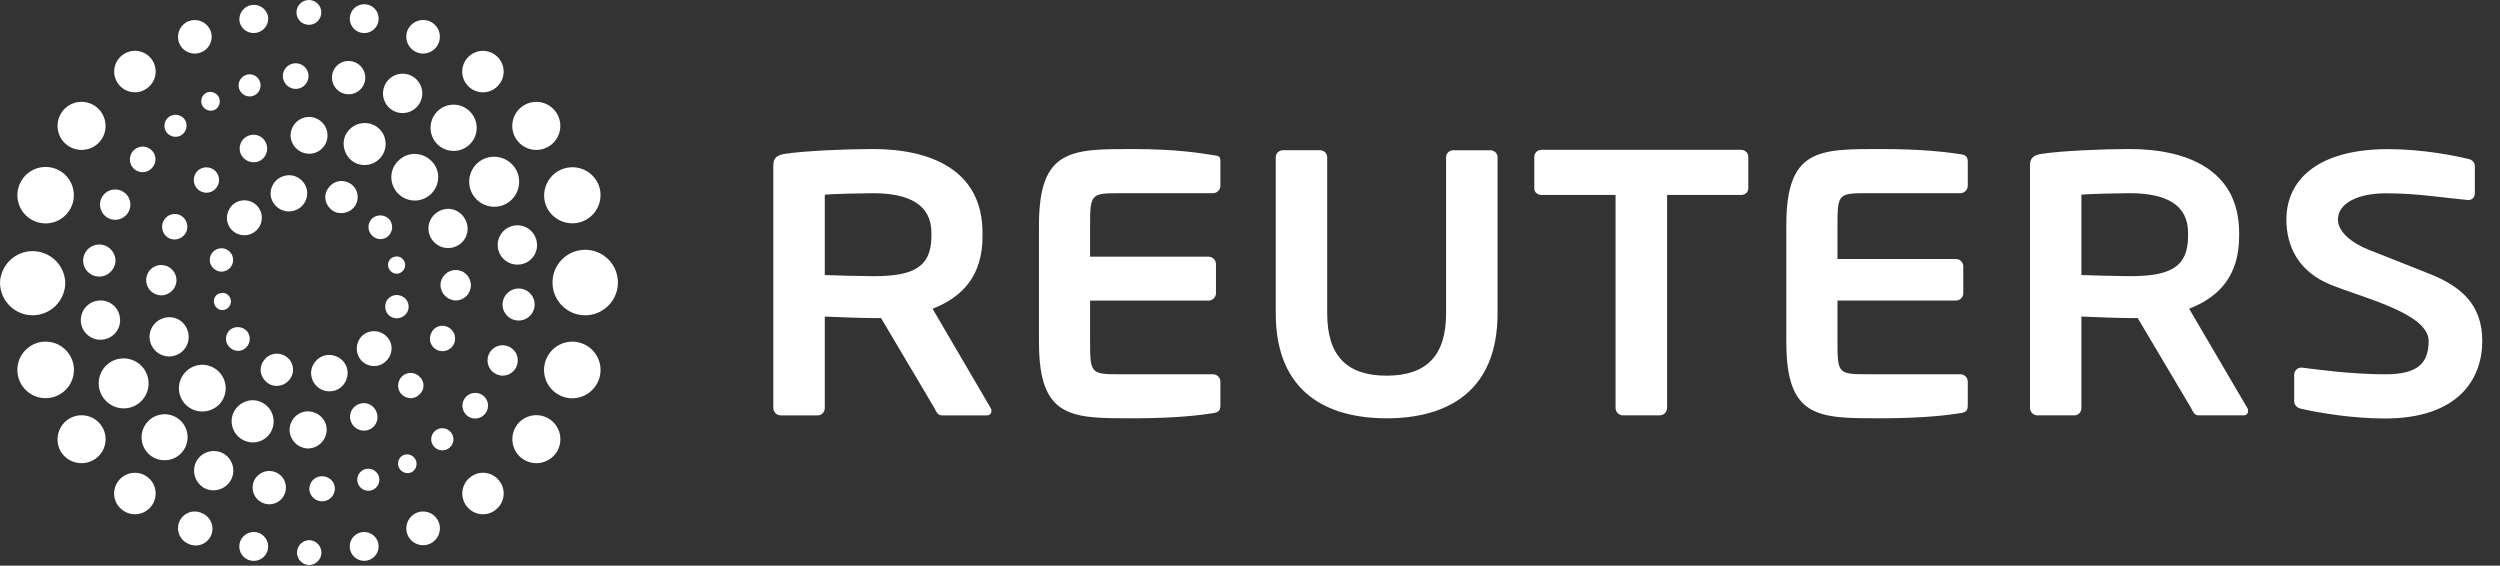
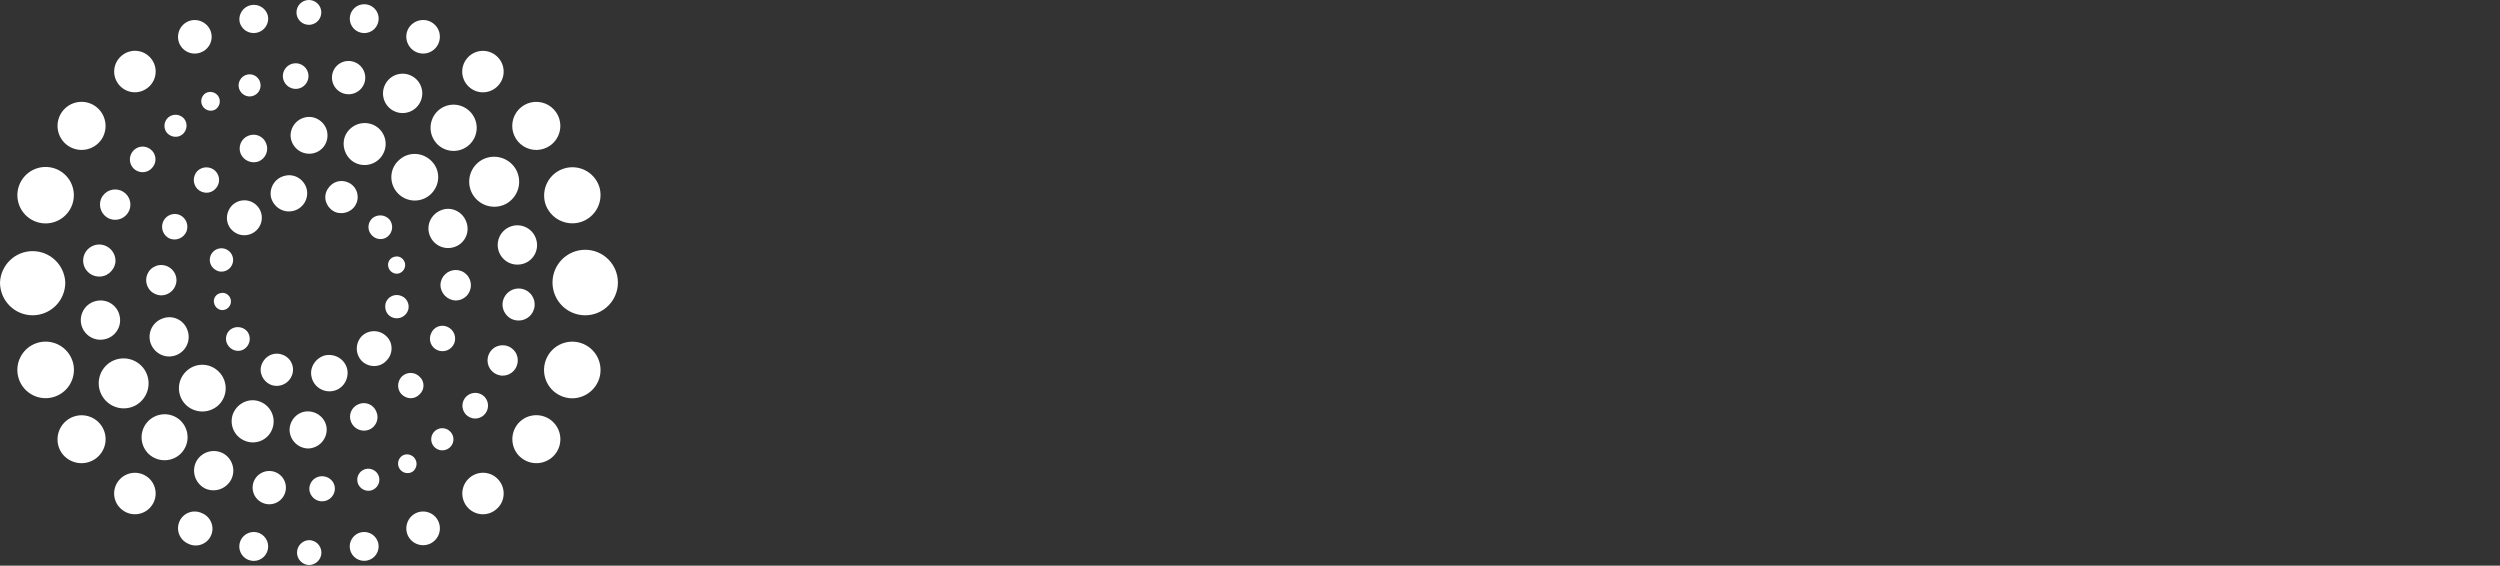
<svg xmlns="http://www.w3.org/2000/svg" width="137" height="31" viewBox="0 0 137 31" fill="none">
  <rect x="0" y="0" width="137" height="31" fill="#333333" stroke="none" />
  <path d="M12.289 16.981C12.408 16.952 12.511 16.879 12.578 16.777C12.645 16.674 12.671 16.55 12.649 16.43C12.595 16.172 12.345 15.997 12.095 16.062C12.035 16.071 11.977 16.093 11.926 16.125C11.875 16.158 11.831 16.2 11.796 16.25C11.762 16.3 11.738 16.357 11.726 16.417C11.715 16.476 11.715 16.538 11.728 16.597C11.78 16.862 12.028 17.042 12.288 16.981H12.289ZM21.836 14.989C21.955 14.96 22.058 14.886 22.125 14.784C22.192 14.681 22.217 14.557 22.196 14.436C22.141 14.176 21.89 14 21.64 14.066C21.58 14.076 21.523 14.098 21.471 14.132C21.42 14.165 21.376 14.207 21.342 14.258C21.308 14.308 21.284 14.365 21.272 14.425C21.261 14.485 21.261 14.546 21.274 14.606C21.324 14.864 21.574 15.043 21.836 14.989ZM13.434 19.093C13.57 18.985 13.659 18.828 13.681 18.655C13.704 18.482 13.658 18.308 13.554 18.168C13.442 18.035 13.284 17.95 13.112 17.93C12.939 17.909 12.766 17.955 12.626 18.058C12.559 18.111 12.504 18.177 12.463 18.251C12.422 18.326 12.396 18.408 12.387 18.492C12.377 18.577 12.385 18.663 12.409 18.744C12.433 18.826 12.473 18.902 12.527 18.968C12.74 19.249 13.154 19.319 13.434 19.093V19.093ZM21.239 12.968C21.375 12.859 21.463 12.701 21.485 12.528C21.506 12.356 21.46 12.181 21.355 12.042C21.243 11.911 21.086 11.827 20.915 11.807C20.744 11.788 20.572 11.834 20.433 11.936C20.367 11.989 20.311 12.055 20.271 12.129C20.23 12.203 20.204 12.285 20.195 12.369C20.185 12.454 20.193 12.539 20.216 12.62C20.24 12.702 20.28 12.778 20.333 12.844C20.547 13.126 20.96 13.195 21.239 12.968V12.968ZM15.998 20.572C16.04 20.465 16.06 20.351 16.058 20.236C16.055 20.121 16.029 20.007 15.982 19.902C15.936 19.797 15.868 19.703 15.784 19.624C15.7 19.545 15.602 19.484 15.494 19.444C15.024 19.261 14.534 19.491 14.341 19.966C14.167 20.413 14.407 20.916 14.867 21.095C15.086 21.172 15.327 21.16 15.538 21.063C15.749 20.965 15.914 20.789 15.997 20.572H15.998ZM19.544 11.106C19.585 10.999 19.604 10.885 19.601 10.77C19.597 10.655 19.571 10.542 19.524 10.438C19.477 10.333 19.409 10.239 19.326 10.161C19.242 10.082 19.143 10.021 19.036 9.981C18.567 9.801 18.079 10.033 17.884 10.503C17.707 10.953 17.951 11.455 18.406 11.633C18.871 11.783 19.369 11.567 19.544 11.106V11.106ZM21.128 16.629C21.05 16.991 21.228 17.329 21.579 17.422C21.745 17.465 21.921 17.441 22.069 17.356C22.218 17.271 22.327 17.131 22.374 16.966C22.395 16.885 22.4 16.8 22.388 16.717C22.376 16.634 22.348 16.554 22.305 16.482C22.262 16.409 22.205 16.346 22.138 16.296C22.07 16.246 21.994 16.21 21.912 16.19C21.832 16.167 21.747 16.16 21.665 16.17C21.581 16.18 21.501 16.206 21.428 16.247C21.355 16.288 21.291 16.343 21.24 16.408C21.188 16.474 21.15 16.549 21.128 16.63V16.629ZM19.824 18.422C19.648 18.606 19.55 18.852 19.552 19.107C19.553 19.361 19.654 19.606 19.832 19.788C20.212 20.153 20.812 20.147 21.156 19.785C21.551 19.415 21.558 18.794 21.182 18.435C21.003 18.254 20.76 18.151 20.506 18.148C20.251 18.146 20.006 18.244 19.824 18.422V18.422ZM17.82 19.472C17.305 19.602 16.946 20.133 17.073 20.654C17.186 21.198 17.733 21.54 18.265 21.422C18.808 21.311 19.136 20.764 19.028 20.231C18.898 19.684 18.369 19.366 17.82 19.472V19.472ZM11.52 14.064C11.423 14.42 11.625 14.759 11.982 14.867C12.104 14.897 12.232 14.89 12.35 14.848C12.468 14.806 12.571 14.73 12.646 14.63C12.721 14.53 12.766 14.41 12.774 14.285C12.781 14.16 12.752 14.036 12.69 13.927C12.627 13.818 12.534 13.73 12.422 13.674C12.311 13.617 12.185 13.595 12.06 13.61C11.936 13.624 11.818 13.675 11.722 13.756C11.627 13.837 11.556 13.944 11.521 14.064H11.52ZM12.713 11.26C12.353 11.641 12.337 12.238 12.708 12.606C12.797 12.696 12.903 12.768 13.02 12.817C13.137 12.866 13.263 12.891 13.389 12.891C13.516 12.891 13.642 12.866 13.759 12.817C13.876 12.768 13.982 12.696 14.071 12.606C14.159 12.517 14.229 12.411 14.277 12.295C14.324 12.179 14.349 12.054 14.348 11.929C14.348 11.803 14.322 11.679 14.274 11.563C14.225 11.447 14.154 11.342 14.065 11.254C13.976 11.166 13.87 11.096 13.754 11.048C13.638 11.001 13.513 10.976 13.388 10.977C13.262 10.978 13.138 11.003 13.022 11.051C12.906 11.1 12.801 11.171 12.713 11.26V11.26ZM15.63 9.628C15.371 9.682 15.143 9.835 14.997 10.056C14.851 10.277 14.797 10.546 14.849 10.806C14.986 11.343 15.509 11.686 16.057 11.56C16.314 11.503 16.537 11.346 16.678 11.124C16.82 10.902 16.867 10.634 16.811 10.377C16.686 9.847 16.151 9.502 15.631 9.628H15.63ZM22.009 21.61C22.296 21.889 22.722 21.898 22.995 21.608C23.062 21.547 23.115 21.474 23.152 21.391C23.189 21.309 23.208 21.22 23.208 21.13C23.209 21.04 23.19 20.951 23.154 20.868C23.119 20.785 23.066 20.711 23 20.65C22.937 20.584 22.862 20.531 22.779 20.494C22.695 20.458 22.606 20.438 22.515 20.437C22.424 20.435 22.333 20.451 22.248 20.485C22.164 20.519 22.087 20.569 22.022 20.633C21.752 20.906 21.749 21.353 22.01 21.61H22.009ZM10.815 10.352C11.093 10.626 11.536 10.639 11.806 10.348C11.934 10.218 12.006 10.042 12.006 9.859C12.006 9.676 11.933 9.501 11.804 9.371C11.672 9.242 11.496 9.17 11.312 9.17C11.128 9.169 10.951 9.241 10.819 9.369C10.692 9.501 10.621 9.677 10.62 9.86C10.619 10.043 10.689 10.219 10.815 10.352ZM23.973 19.19C24.143 19.262 24.336 19.264 24.508 19.195C24.679 19.125 24.817 18.991 24.889 18.82C24.959 18.65 24.959 18.459 24.89 18.289C24.82 18.118 24.686 17.982 24.517 17.91C24.434 17.872 24.344 17.852 24.253 17.851C24.162 17.849 24.072 17.866 23.987 17.901C23.903 17.936 23.827 17.988 23.764 18.053C23.7 18.119 23.651 18.197 23.619 18.282C23.582 18.365 23.562 18.454 23.559 18.545C23.557 18.635 23.573 18.726 23.606 18.81C23.639 18.895 23.688 18.972 23.751 19.037C23.814 19.102 23.89 19.154 23.973 19.19V19.19ZM24.961 16.467C25.07 16.468 25.179 16.448 25.281 16.408C25.383 16.367 25.475 16.307 25.554 16.23C25.632 16.154 25.694 16.062 25.737 15.961C25.78 15.861 25.803 15.752 25.804 15.643C25.807 15.534 25.788 15.425 25.748 15.323C25.708 15.221 25.649 15.128 25.573 15.05C25.497 14.971 25.407 14.908 25.306 14.864C25.206 14.821 25.098 14.798 24.989 14.796C24.768 14.793 24.555 14.876 24.395 15.029C24.235 15.181 24.142 15.39 24.135 15.611C24.139 15.832 24.226 16.043 24.379 16.202C24.532 16.361 24.741 16.456 24.961 16.467V16.467ZM24.949 13.519C25.081 13.469 25.201 13.392 25.303 13.294C25.404 13.197 25.485 13.079 25.541 12.949C25.596 12.819 25.624 12.68 25.624 12.539C25.625 12.398 25.596 12.258 25.541 12.128C25.331 11.588 24.721 11.298 24.179 11.517C23.612 11.739 23.335 12.353 23.552 12.905C23.775 13.466 24.392 13.734 24.949 13.519V13.519ZM9.299 13.074C9.472 13.142 9.664 13.14 9.835 13.069C10.006 12.997 10.143 12.862 10.216 12.692C10.285 12.521 10.284 12.331 10.215 12.16C10.146 11.99 10.013 11.853 9.845 11.778C9.76 11.743 9.669 11.725 9.577 11.725C9.486 11.726 9.395 11.744 9.31 11.779C9.225 11.815 9.148 11.867 9.084 11.932C9.019 11.997 8.968 12.075 8.934 12.16C8.865 12.33 8.864 12.52 8.932 12.691C9 12.861 9.132 12.998 9.299 13.074V13.074ZM8.833 16.187C9.053 16.186 9.264 16.099 9.421 15.944C9.578 15.79 9.668 15.58 9.673 15.36C9.673 15.143 9.588 14.935 9.438 14.779C9.288 14.623 9.083 14.53 8.866 14.522C8.756 14.518 8.647 14.536 8.544 14.575C8.442 14.614 8.348 14.672 8.268 14.748C8.188 14.823 8.124 14.914 8.08 15.014C8.035 15.114 8.011 15.222 8.009 15.332C8.007 15.442 8.027 15.552 8.067 15.655C8.107 15.757 8.167 15.851 8.244 15.93C8.32 16.01 8.412 16.073 8.513 16.117C8.614 16.161 8.723 16.185 8.833 16.187V16.187ZM9.653 19.463C9.786 19.412 9.907 19.335 10.01 19.237C10.113 19.138 10.195 19.02 10.251 18.89C10.308 18.759 10.338 18.619 10.34 18.476C10.341 18.334 10.315 18.193 10.261 18.061C10.211 17.93 10.136 17.809 10.039 17.708C9.942 17.606 9.826 17.525 9.697 17.469C9.568 17.413 9.429 17.384 9.288 17.383C9.148 17.382 9.009 17.41 8.879 17.464C8.748 17.514 8.628 17.59 8.526 17.687C8.425 17.783 8.343 17.899 8.286 18.027C8.23 18.156 8.199 18.294 8.196 18.434C8.192 18.575 8.217 18.714 8.268 18.845C8.488 19.395 9.095 19.678 9.653 19.463V19.463ZM19.646 22.151C19.555 22.188 19.471 22.242 19.401 22.311C19.331 22.38 19.275 22.463 19.238 22.553C19.2 22.645 19.18 22.742 19.181 22.84C19.181 22.939 19.201 23.036 19.24 23.127C19.316 23.312 19.462 23.459 19.645 23.538C19.829 23.617 20.037 23.621 20.223 23.549C20.316 23.512 20.399 23.456 20.47 23.386C20.541 23.316 20.596 23.232 20.634 23.139C20.671 23.047 20.69 22.948 20.688 22.848C20.686 22.748 20.665 22.65 20.624 22.559C20.588 22.467 20.534 22.383 20.465 22.312C20.396 22.241 20.313 22.184 20.222 22.146C20.131 22.108 20.032 22.089 19.933 22.09C19.835 22.091 19.737 22.111 19.646 22.151V22.151ZM16.885 22.543C16.332 22.533 15.879 22.994 15.868 23.551C15.879 24.126 16.332 24.561 16.877 24.577C17.146 24.573 17.403 24.466 17.594 24.277C17.785 24.088 17.896 23.833 17.903 23.564C17.912 23.012 17.455 22.556 16.885 22.543ZM14.278 22.021C13.687 21.771 13.018 22.074 12.772 22.666C12.662 22.95 12.669 23.266 12.791 23.546C12.913 23.825 13.14 24.045 13.423 24.158C13.562 24.215 13.71 24.244 13.86 24.244C14.01 24.244 14.158 24.214 14.296 24.156C14.435 24.098 14.56 24.013 14.665 23.906C14.771 23.799 14.854 23.673 14.91 23.534C15.026 23.25 15.025 22.931 14.906 22.647C14.788 22.363 14.562 22.138 14.278 22.021ZM11.991 20.37C11.874 20.25 11.735 20.155 11.581 20.09C11.427 20.024 11.262 19.99 11.095 19.989C10.928 19.988 10.762 20.02 10.608 20.083C10.453 20.147 10.312 20.24 10.194 20.358C10.073 20.475 9.976 20.615 9.909 20.77C9.842 20.925 9.807 21.092 9.804 21.26C9.802 21.429 9.834 21.596 9.897 21.753C9.96 21.91 10.053 22.052 10.172 22.172C10.413 22.412 10.739 22.547 11.079 22.55C11.419 22.552 11.746 22.421 11.991 22.185C12.111 22.066 12.206 21.925 12.27 21.769C12.335 21.613 12.368 21.446 12.368 21.277C12.368 21.109 12.335 20.942 12.27 20.786C12.206 20.63 12.111 20.489 11.991 20.37V20.37ZM13.603 7.44C13.419 7.515 13.271 7.659 13.193 7.842C13.115 8.025 13.113 8.231 13.186 8.416C13.264 8.602 13.412 8.751 13.598 8.83C13.784 8.91 13.993 8.914 14.182 8.842C14.366 8.763 14.512 8.613 14.587 8.427C14.662 8.241 14.66 8.033 14.582 7.848C14.546 7.756 14.491 7.672 14.422 7.602C14.352 7.531 14.27 7.475 14.178 7.437C14.087 7.399 13.989 7.38 13.89 7.381C13.791 7.381 13.693 7.402 13.602 7.441L13.603 7.44ZM16.946 6.407C16.675 6.407 16.416 6.515 16.224 6.706C16.032 6.898 15.925 7.157 15.924 7.428C15.933 7.956 16.373 8.422 16.942 8.424C17.074 8.425 17.206 8.4 17.328 8.35C17.451 8.3 17.562 8.226 17.655 8.132C17.749 8.038 17.823 7.927 17.873 7.804C17.922 7.682 17.948 7.55 17.946 7.418C17.956 6.881 17.499 6.413 16.946 6.407ZM20.416 6.824C20.133 6.713 19.818 6.716 19.538 6.833C19.257 6.95 19.033 7.172 18.913 7.451C18.679 8.031 18.969 8.729 19.546 8.96C19.687 9.017 19.837 9.045 19.989 9.044C20.141 9.042 20.291 9.011 20.431 8.951C20.571 8.892 20.697 8.805 20.803 8.696C20.909 8.588 20.993 8.459 21.049 8.318C21.106 8.178 21.135 8.029 21.134 7.878C21.133 7.727 21.102 7.578 21.043 7.439C20.984 7.301 20.899 7.175 20.791 7.069C20.683 6.963 20.556 6.88 20.416 6.824V6.824ZM23.636 8.815C23.126 8.312 22.319 8.302 21.817 8.821C21.322 9.298 21.322 10.111 21.817 10.607C21.935 10.727 22.076 10.823 22.231 10.889C22.386 10.954 22.552 10.989 22.721 10.99C22.889 10.991 23.056 10.959 23.212 10.896C23.368 10.832 23.51 10.738 23.63 10.62C24.135 10.11 24.148 9.315 23.635 8.815H23.636ZM23.773 24.464C23.825 24.525 23.888 24.576 23.96 24.612C24.031 24.649 24.109 24.671 24.189 24.678C24.269 24.684 24.349 24.675 24.426 24.65C24.502 24.625 24.573 24.586 24.634 24.534C24.695 24.483 24.746 24.42 24.783 24.349C24.819 24.278 24.841 24.201 24.848 24.121C24.854 24.041 24.844 23.962 24.819 23.886C24.794 23.81 24.754 23.74 24.701 23.68C24.649 23.619 24.587 23.569 24.516 23.532C24.445 23.496 24.367 23.473 24.288 23.467C24.208 23.46 24.128 23.469 24.052 23.493C23.976 23.518 23.906 23.556 23.845 23.608C23.784 23.66 23.734 23.723 23.697 23.793C23.661 23.864 23.638 23.942 23.632 24.021C23.625 24.101 23.634 24.181 23.658 24.257C23.683 24.333 23.721 24.403 23.773 24.464V24.464ZM25.624 22.797C25.698 22.852 25.782 22.892 25.872 22.915C25.962 22.938 26.055 22.942 26.146 22.928C26.238 22.914 26.325 22.882 26.404 22.834C26.483 22.786 26.552 22.723 26.606 22.648C26.717 22.499 26.764 22.313 26.738 22.129C26.712 21.945 26.614 21.78 26.466 21.668C26.392 21.613 26.307 21.573 26.218 21.55C26.128 21.527 26.035 21.522 25.943 21.536C25.852 21.549 25.764 21.58 25.684 21.628C25.605 21.675 25.535 21.738 25.48 21.812C25.425 21.886 25.385 21.971 25.362 22.06C25.339 22.15 25.334 22.243 25.348 22.335C25.361 22.426 25.392 22.514 25.44 22.594C25.487 22.673 25.55 22.743 25.624 22.798V22.797ZM27.234 20.522C27.335 20.564 27.444 20.586 27.553 20.586C27.663 20.585 27.771 20.563 27.872 20.52C27.973 20.476 28.064 20.413 28.14 20.334C28.216 20.255 28.275 20.162 28.314 20.059C28.355 19.958 28.376 19.849 28.375 19.74C28.374 19.631 28.352 19.523 28.309 19.422C28.266 19.322 28.203 19.231 28.125 19.155C28.047 19.079 27.954 19.019 27.852 18.979C27.751 18.938 27.642 18.918 27.533 18.919C27.424 18.92 27.317 18.943 27.216 18.986C27.116 19.029 27.025 19.092 26.949 19.17C26.873 19.249 26.814 19.341 26.774 19.443C26.694 19.647 26.697 19.875 26.783 20.077C26.869 20.279 27.031 20.439 27.234 20.523V20.522ZM28.328 17.559C28.442 17.571 28.558 17.561 28.669 17.529C28.779 17.496 28.882 17.442 28.972 17.37C29.062 17.298 29.136 17.209 29.192 17.108C29.247 17.006 29.282 16.895 29.294 16.781C29.306 16.666 29.296 16.551 29.264 16.44C29.231 16.33 29.177 16.227 29.105 16.137C29.033 16.047 28.944 15.973 28.843 15.917C28.741 15.862 28.631 15.827 28.516 15.815C28.284 15.79 28.052 15.859 27.87 16.005C27.688 16.15 27.571 16.362 27.544 16.594C27.491 17.073 27.844 17.516 28.328 17.559V17.559ZM28.548 14.484C29.131 14.386 29.526 13.819 29.412 13.232C29.374 13.022 29.274 12.828 29.126 12.675C28.978 12.521 28.787 12.415 28.579 12.37C28.37 12.325 28.153 12.343 27.954 12.422C27.756 12.501 27.585 12.636 27.464 12.812C27.343 12.988 27.276 13.195 27.273 13.409C27.27 13.622 27.331 13.831 27.447 14.011C27.563 14.19 27.729 14.33 27.925 14.415C28.122 14.499 28.338 14.523 28.548 14.484V14.484ZM9.15 7.283C9.38 7.536 9.757 7.571 10.008 7.356C10.13 7.251 10.207 7.103 10.221 6.943C10.236 6.782 10.187 6.623 10.085 6.498C9.978 6.377 9.829 6.303 9.669 6.29C9.508 6.278 9.349 6.328 9.225 6.431C9.104 6.535 9.028 6.682 9.014 6.842C9 7.001 9.049 7.159 9.15 7.283V7.283ZM7.398 9.3C7.712 9.53 8.151 9.466 8.38 9.146C8.436 9.073 8.476 8.991 8.499 8.902C8.522 8.814 8.527 8.722 8.514 8.631C8.501 8.541 8.47 8.454 8.423 8.375C8.376 8.297 8.314 8.229 8.24 8.175C8.166 8.119 8.083 8.078 7.993 8.055C7.903 8.031 7.81 8.026 7.719 8.039C7.627 8.053 7.539 8.084 7.46 8.132C7.381 8.179 7.312 8.242 7.257 8.317C7.202 8.391 7.161 8.475 7.139 8.564C7.116 8.653 7.111 8.746 7.124 8.838C7.137 8.929 7.168 9.017 7.215 9.096C7.262 9.175 7.324 9.245 7.398 9.3V9.3ZM6 11.987C6.206 12.069 6.436 12.065 6.64 11.978C6.844 11.89 7.005 11.726 7.088 11.52C7.169 11.316 7.166 11.087 7.079 10.885C6.992 10.683 6.828 10.524 6.624 10.442C6.418 10.36 6.188 10.362 5.984 10.448C5.78 10.535 5.619 10.699 5.535 10.904C5.456 11.11 5.461 11.338 5.548 11.54C5.634 11.742 5.797 11.903 6 11.987V11.987ZM5.346 15.15C5.826 15.21 6.262 14.847 6.326 14.369C6.345 14.136 6.272 13.904 6.123 13.724C5.973 13.543 5.759 13.429 5.526 13.404C5.295 13.381 5.065 13.45 4.884 13.595C4.704 13.741 4.588 13.952 4.563 14.183C4.55 14.298 4.56 14.415 4.593 14.526C4.625 14.637 4.679 14.74 4.752 14.83C4.825 14.92 4.915 14.995 5.017 15.05C5.119 15.105 5.231 15.139 5.346 15.15V15.15ZM5.694 18.6C6.288 18.496 6.674 17.934 6.564 17.352C6.54 17.212 6.489 17.078 6.412 16.958C6.336 16.839 6.237 16.735 6.12 16.654C6.003 16.573 5.872 16.517 5.733 16.488C5.594 16.458 5.45 16.457 5.311 16.484C5.172 16.509 5.039 16.561 4.921 16.638C4.802 16.714 4.699 16.813 4.619 16.929C4.539 17.045 4.482 17.176 4.452 17.314C4.422 17.452 4.419 17.595 4.444 17.733C4.47 17.872 4.522 18.005 4.598 18.124C4.675 18.242 4.774 18.345 4.89 18.425C5.006 18.506 5.137 18.563 5.275 18.593C5.413 18.623 5.555 18.625 5.694 18.6V18.6ZM22.084 24.948C22.024 24.981 21.971 25.025 21.928 25.079C21.885 25.132 21.853 25.194 21.834 25.259C21.815 25.325 21.809 25.394 21.816 25.462C21.824 25.53 21.845 25.596 21.878 25.657C21.91 25.717 21.955 25.77 22.008 25.812C22.062 25.855 22.123 25.887 22.189 25.907C22.255 25.926 22.324 25.932 22.392 25.924C22.46 25.917 22.526 25.896 22.586 25.863C22.698 25.792 22.778 25.68 22.811 25.552C22.844 25.423 22.827 25.287 22.763 25.171C22.699 25.054 22.593 24.967 22.467 24.925C22.341 24.884 22.204 24.892 22.084 24.948V24.948ZM20.008 25.708C19.855 25.755 19.727 25.86 19.651 26C19.575 26.14 19.557 26.305 19.601 26.458C19.701 26.783 20.034 26.962 20.359 26.871C20.513 26.823 20.642 26.715 20.718 26.573C20.793 26.43 20.81 26.264 20.764 26.109C20.715 25.957 20.608 25.831 20.467 25.756C20.326 25.681 20.161 25.665 20.008 25.709V25.708ZM17.606 26.097C17.514 26.102 17.424 26.125 17.341 26.166C17.258 26.206 17.183 26.263 17.122 26.332C17.062 26.401 17.015 26.482 16.986 26.57C16.957 26.657 16.945 26.75 16.952 26.842C16.971 27.023 17.059 27.189 17.198 27.307C17.337 27.424 17.515 27.483 17.697 27.471C17.878 27.459 18.048 27.377 18.17 27.242C18.292 27.108 18.358 26.931 18.352 26.749C18.338 26.363 17.992 26.075 17.606 26.097ZM14.93 25.827C14.694 25.781 14.449 25.83 14.249 25.964C14.049 26.097 13.909 26.304 13.861 26.54C13.814 26.778 13.862 27.024 13.996 27.226C14.131 27.428 14.339 27.568 14.577 27.616C14.695 27.64 14.817 27.64 14.936 27.616C15.054 27.593 15.167 27.546 15.267 27.478C15.367 27.41 15.453 27.323 15.519 27.222C15.585 27.121 15.63 27.008 15.652 26.889C15.697 26.652 15.646 26.407 15.511 26.208C15.375 26.009 15.166 25.872 14.93 25.826V25.827ZM12.194 24.826C11.937 24.701 11.642 24.682 11.371 24.772C11.1 24.863 10.875 25.056 10.745 25.31C10.487 25.84 10.695 26.476 11.218 26.758C11.751 27.02 12.398 26.805 12.674 26.269C12.8 26.014 12.82 25.719 12.73 25.449C12.64 25.179 12.448 24.955 12.194 24.826ZM9.876 23.033C9.631 22.808 9.306 22.689 8.974 22.702C8.641 22.715 8.327 22.858 8.1 23.101C7.872 23.344 7.75 23.667 7.759 23.999C7.768 24.332 7.908 24.648 8.148 24.878C8.658 25.356 9.462 25.332 9.937 24.826C10.051 24.704 10.14 24.561 10.199 24.405C10.257 24.25 10.285 24.083 10.279 23.917C10.273 23.75 10.235 23.586 10.166 23.435C10.096 23.283 9.998 23.146 9.876 23.033V23.033ZM7.976 20.352C7.801 20.034 7.507 19.798 7.159 19.695C6.81 19.593 6.435 19.633 6.116 19.806C5.799 19.981 5.564 20.275 5.463 20.623C5.362 20.971 5.404 21.345 5.578 21.662C5.751 21.98 6.043 22.217 6.39 22.321C6.737 22.425 7.111 22.387 7.43 22.216C7.749 22.04 7.985 21.745 8.087 21.396C8.189 21.047 8.149 20.672 7.975 20.352H7.976ZM11.274 5.102C11.161 5.172 11.079 5.283 11.045 5.412C11.011 5.541 11.028 5.678 11.092 5.795C11.156 5.912 11.262 6 11.388 6.041C11.515 6.082 11.653 6.074 11.773 6.017C11.894 5.949 11.983 5.837 12.023 5.705C12.062 5.572 12.048 5.429 11.983 5.307C11.916 5.186 11.803 5.096 11.67 5.058C11.537 5.019 11.394 5.035 11.273 5.102H11.274ZM13.503 4.1C13.35 4.147 13.222 4.253 13.147 4.394C13.071 4.535 13.054 4.7 13.1 4.853C13.2 5.173 13.534 5.356 13.851 5.26C14.175 5.164 14.351 4.82 14.254 4.503C14.232 4.427 14.195 4.355 14.145 4.294C14.095 4.232 14.033 4.181 13.963 4.143C13.893 4.105 13.816 4.082 13.737 4.075C13.658 4.068 13.578 4.076 13.502 4.1H13.503ZM16.152 3.468C15.968 3.482 15.796 3.567 15.674 3.706C15.552 3.845 15.49 4.026 15.5 4.211C15.528 4.595 15.86 4.894 16.25 4.871C16.343 4.865 16.433 4.84 16.516 4.799C16.599 4.758 16.673 4.7 16.734 4.63C16.794 4.56 16.841 4.479 16.87 4.391C16.9 4.303 16.912 4.21 16.905 4.118C16.891 3.932 16.804 3.759 16.663 3.637C16.522 3.515 16.338 3.455 16.152 3.468V3.468ZM19.28 3.36C19.162 3.336 19.041 3.335 18.923 3.358C18.805 3.381 18.693 3.427 18.593 3.494C18.494 3.561 18.408 3.647 18.342 3.747C18.276 3.848 18.23 3.96 18.208 4.078C18.185 4.196 18.186 4.317 18.21 4.434C18.234 4.552 18.28 4.663 18.348 4.763C18.483 4.964 18.693 5.102 18.93 5.149C19.168 5.195 19.415 5.144 19.615 5.009C19.715 4.942 19.8 4.856 19.866 4.756C19.932 4.656 19.978 4.544 20.001 4.426C20.046 4.189 19.995 3.944 19.86 3.745C19.725 3.545 19.517 3.407 19.28 3.36ZM22.537 4.149C22.41 4.086 22.271 4.049 22.13 4.04C21.988 4.031 21.846 4.051 21.712 4.097C21.578 4.144 21.455 4.217 21.349 4.311C21.244 4.406 21.158 4.521 21.097 4.649C20.972 4.905 20.954 5.201 21.047 5.471C21.14 5.74 21.336 5.962 21.592 6.087C21.848 6.212 22.144 6.23 22.413 6.137C22.683 6.044 22.905 5.848 23.03 5.592C23.093 5.465 23.129 5.327 23.139 5.185C23.148 5.044 23.129 4.902 23.083 4.768C23.037 4.634 22.965 4.511 22.872 4.404C22.778 4.298 22.664 4.211 22.537 4.149V4.149ZM25.721 6.081C25.6 5.967 25.458 5.877 25.303 5.818C25.147 5.759 24.982 5.731 24.816 5.736C24.649 5.741 24.486 5.779 24.334 5.848C24.183 5.916 24.046 6.014 23.933 6.136C23.705 6.383 23.583 6.71 23.595 7.046C23.606 7.381 23.75 7.699 23.994 7.93C24.239 8.159 24.566 8.281 24.901 8.27C25.236 8.258 25.553 8.114 25.782 7.869C26.012 7.623 26.134 7.297 26.122 6.962C26.111 6.626 25.966 6.309 25.721 6.08V6.081ZM28.284 9.303C28.109 8.985 27.815 8.749 27.467 8.646C27.119 8.543 26.744 8.582 26.424 8.753C26.106 8.927 25.87 9.22 25.767 9.568C25.665 9.915 25.704 10.289 25.876 10.608C26.05 10.928 26.343 11.166 26.691 11.271C27.039 11.376 27.415 11.339 27.736 11.168C28.055 10.992 28.291 10.698 28.394 10.348C28.497 9.999 28.457 9.623 28.284 9.303V9.303ZM19.18 30.103C19.223 30.309 19.346 30.489 19.521 30.605C19.697 30.72 19.912 30.761 20.117 30.718C20.323 30.676 20.504 30.553 20.619 30.377C20.735 30.201 20.776 29.987 20.733 29.781C20.689 29.576 20.566 29.397 20.39 29.282C20.214 29.167 20.001 29.126 19.795 29.168C19.59 29.212 19.41 29.334 19.295 29.51C19.18 29.685 19.139 29.898 19.18 30.104V30.103ZM22.348 29.339C22.45 29.561 22.636 29.734 22.866 29.819C23.095 29.904 23.349 29.895 23.571 29.793C23.793 29.689 23.966 29.501 24.05 29.271C24.134 29.04 24.123 28.785 24.019 28.563C23.968 28.453 23.896 28.354 23.807 28.272C23.718 28.19 23.613 28.127 23.5 28.085C23.386 28.044 23.265 28.026 23.144 28.031C23.023 28.037 22.904 28.066 22.795 28.118C22.576 28.223 22.407 28.409 22.323 28.637C22.24 28.865 22.248 29.116 22.348 29.338V29.339ZM25.591 27.765C25.991 28.254 26.708 28.325 27.189 27.915C27.304 27.82 27.4 27.704 27.47 27.572C27.54 27.44 27.583 27.296 27.596 27.147C27.61 26.998 27.594 26.848 27.55 26.706C27.505 26.564 27.433 26.431 27.337 26.317C27.243 26.202 27.126 26.107 26.995 26.037C26.864 25.968 26.72 25.925 26.572 25.911C26.423 25.898 26.274 25.914 26.132 25.958C25.99 26.003 25.859 26.075 25.745 26.171C25.514 26.363 25.368 26.638 25.339 26.936C25.311 27.235 25.401 27.533 25.591 27.765ZM28.645 25.149C28.932 25.347 29.285 25.423 29.628 25.361C29.971 25.299 30.275 25.104 30.475 24.819C30.674 24.531 30.75 24.177 30.687 23.833C30.624 23.489 30.427 23.184 30.14 22.985C29.852 22.787 29.497 22.711 29.153 22.773C28.809 22.836 28.505 23.033 28.306 23.321C27.902 23.914 28.044 24.744 28.646 25.149H28.645ZM30.876 21.747C31.681 22.02 32.561 21.572 32.833 20.758C32.961 20.367 32.928 19.942 32.743 19.575C32.558 19.209 32.235 18.93 31.845 18.801C31.652 18.737 31.448 18.712 31.246 18.727C31.043 18.742 30.846 18.797 30.664 18.889C30.483 18.98 30.321 19.107 30.189 19.261C30.056 19.415 29.956 19.593 29.892 19.786C29.828 19.979 29.802 20.183 29.817 20.387C29.831 20.59 29.886 20.788 29.977 20.971C30.069 21.153 30.195 21.315 30.349 21.448C30.504 21.581 30.683 21.683 30.876 21.747V21.747ZM13.125 1.177C13.146 1.28 13.186 1.377 13.245 1.464C13.304 1.551 13.379 1.625 13.466 1.683C13.554 1.74 13.652 1.78 13.755 1.799C13.858 1.818 13.964 1.817 14.066 1.795C14.168 1.774 14.265 1.733 14.351 1.675C14.437 1.616 14.511 1.541 14.568 1.454C14.625 1.367 14.665 1.269 14.684 1.167C14.703 1.064 14.702 0.959 14.68 0.857C14.628 0.66 14.503 0.491 14.33 0.384C14.157 0.277 13.95 0.24 13.751 0.281C13.552 0.322 13.376 0.438 13.26 0.604C13.143 0.771 13.095 0.976 13.125 1.177V1.177ZM9.839 2.405C9.89 2.515 9.962 2.613 10.052 2.695C10.141 2.777 10.246 2.84 10.36 2.881C10.474 2.922 10.595 2.941 10.716 2.935C10.837 2.929 10.956 2.899 11.065 2.847C11.175 2.797 11.273 2.726 11.355 2.637C11.437 2.549 11.501 2.445 11.542 2.332C11.584 2.219 11.603 2.099 11.598 1.979C11.593 1.858 11.564 1.74 11.513 1.631C11.408 1.411 11.222 1.241 10.993 1.157C10.765 1.072 10.512 1.081 10.29 1.18C10.069 1.284 9.898 1.471 9.813 1.7C9.729 1.929 9.738 2.183 9.839 2.405V2.405ZM6.517 4.643C6.917 5.128 7.63 5.2 8.118 4.791C8.233 4.697 8.328 4.581 8.398 4.45C8.468 4.319 8.511 4.175 8.525 4.027C8.54 3.88 8.525 3.73 8.481 3.588C8.438 3.446 8.367 3.314 8.272 3.2C8.178 3.084 8.061 2.988 7.929 2.917C7.798 2.847 7.653 2.803 7.504 2.789C7.355 2.774 7.205 2.79 7.062 2.834C6.919 2.879 6.787 2.951 6.672 3.047C6.556 3.141 6.461 3.257 6.39 3.389C6.32 3.52 6.276 3.664 6.262 3.813C6.247 3.961 6.262 4.111 6.306 4.253C6.35 4.396 6.422 4.528 6.517 4.643ZM3.72 7.982C4.008 8.181 4.364 8.257 4.708 8.194C5.053 8.131 5.359 7.934 5.558 7.646C5.962 7.046 5.814 6.231 5.215 5.813C4.928 5.615 4.575 5.539 4.232 5.602C3.889 5.664 3.585 5.861 3.387 6.147C3.188 6.435 3.112 6.789 3.174 7.133C3.236 7.477 3.433 7.783 3.72 7.982V7.982ZM2.016 12.166C2.406 12.294 2.831 12.262 3.197 12.077C3.563 11.892 3.841 11.569 3.97 11.18C4.098 10.79 4.066 10.365 3.881 9.998C3.696 9.632 3.373 9.354 2.983 9.226C2.79 9.163 2.586 9.138 2.384 9.153C2.181 9.168 1.983 9.223 1.802 9.315C1.436 9.5 1.158 9.823 1.03 10.213C0.966 10.405 0.941 10.609 0.956 10.812C0.972 11.014 1.027 11.212 1.118 11.394C1.303 11.76 1.626 12.038 2.016 12.166V12.166ZM16.933 29.599C16.756 29.606 16.59 29.681 16.467 29.808C16.345 29.935 16.276 30.105 16.276 30.282C16.276 30.458 16.345 30.628 16.467 30.755C16.59 30.882 16.756 30.957 16.933 30.964C17.113 30.962 17.286 30.89 17.413 30.762C17.541 30.634 17.613 30.462 17.614 30.281C17.613 30.101 17.541 29.928 17.414 29.8C17.287 29.673 17.114 29.6 16.934 29.599H16.933ZM14.069 29.168C13.863 29.126 13.648 29.167 13.472 29.282C13.296 29.398 13.172 29.579 13.129 29.785C13.108 29.887 13.107 29.992 13.126 30.094C13.146 30.196 13.185 30.294 13.242 30.381C13.299 30.468 13.373 30.542 13.459 30.601C13.545 30.659 13.642 30.7 13.743 30.721C13.845 30.743 13.95 30.744 14.053 30.724C14.155 30.705 14.252 30.665 14.339 30.608C14.426 30.551 14.501 30.477 14.559 30.392C14.618 30.305 14.659 30.209 14.68 30.107C14.722 29.902 14.682 29.688 14.567 29.512C14.453 29.336 14.274 29.213 14.069 29.168V29.168ZM11.059 28.118C10.95 28.066 10.832 28.037 10.712 28.031C10.591 28.025 10.471 28.043 10.358 28.084C10.245 28.125 10.14 28.188 10.052 28.27C9.963 28.351 9.891 28.45 9.841 28.559C9.738 28.781 9.728 29.035 9.812 29.265C9.897 29.494 10.069 29.681 10.291 29.784C10.401 29.843 10.523 29.879 10.647 29.889C10.772 29.899 10.898 29.884 11.016 29.845C11.135 29.805 11.244 29.741 11.338 29.657C11.431 29.574 11.506 29.472 11.558 29.358C11.611 29.245 11.639 29.122 11.643 28.997C11.646 28.871 11.623 28.747 11.577 28.631C11.53 28.515 11.46 28.409 11.371 28.321C11.282 28.233 11.177 28.164 11.06 28.118H11.059ZM8.118 26.17C7.886 25.978 7.587 25.886 7.286 25.914C6.986 25.942 6.71 26.088 6.517 26.32C6.421 26.434 6.349 26.566 6.305 26.709C6.261 26.851 6.245 27 6.259 27.149C6.273 27.297 6.316 27.441 6.386 27.573C6.456 27.704 6.552 27.821 6.667 27.915C6.782 28.012 6.914 28.085 7.057 28.13C7.2 28.174 7.351 28.19 7.5 28.176C7.649 28.162 7.794 28.119 7.926 28.048C8.059 27.978 8.175 27.881 8.27 27.765C8.67 27.283 8.598 26.561 8.118 26.17V26.17ZM5.553 23.32C5.354 23.034 5.049 22.839 4.706 22.777C4.363 22.715 4.01 22.792 3.723 22.99C3.436 23.188 3.239 23.492 3.175 23.835C3.11 24.178 3.184 24.532 3.38 24.821C3.582 25.106 3.888 25.3 4.232 25.362C4.576 25.423 4.93 25.347 5.218 25.149C5.36 25.051 5.482 24.926 5.576 24.781C5.67 24.636 5.735 24.474 5.766 24.304C5.797 24.134 5.794 23.96 5.758 23.791C5.721 23.622 5.652 23.462 5.553 23.32V23.32ZM3.973 19.783C3.843 19.394 3.565 19.072 3.199 18.887C2.832 18.703 2.408 18.67 2.018 18.797C1.627 18.926 1.304 19.204 1.118 19.571C0.932 19.938 0.9 20.364 1.028 20.755C1.091 20.948 1.192 21.128 1.325 21.282C1.458 21.436 1.62 21.563 1.802 21.655C1.983 21.747 2.182 21.802 2.385 21.816C2.588 21.831 2.792 21.806 2.985 21.742C3.376 21.613 3.7 21.334 3.885 20.967C4.071 20.599 4.103 20.173 3.974 19.782L3.973 19.783ZM3.577 15.479C3.558 15.017 3.361 14.581 3.028 14.261C2.695 13.941 2.251 13.762 1.788 13.762C1.326 13.762 0.882 13.941 0.549 14.261C0.216 14.581 0.019 15.017 0 15.479C0 16.473 0.801 17.277 1.787 17.277C2.023 17.277 2.256 17.23 2.474 17.14C2.692 17.049 2.889 16.917 3.056 16.75C3.222 16.583 3.354 16.385 3.443 16.166C3.533 15.948 3.578 15.715 3.577 15.479V15.479ZM16.925 2.94251e-06C16.836 -0 16.747 0.017 16.665 0.052C16.582 0.086 16.508 0.136 16.445 0.199C16.382 0.262 16.332 0.337 16.298 0.42C16.264 0.502 16.247 0.591 16.247 0.68C16.247 0.815 16.287 0.946 16.362 1.058C16.436 1.17 16.543 1.257 16.667 1.308C16.792 1.36 16.928 1.373 17.06 1.347C17.192 1.32 17.314 1.255 17.409 1.16C17.504 1.065 17.568 0.943 17.594 0.811C17.62 0.679 17.606 0.543 17.555 0.418C17.503 0.294 17.415 0.188 17.303 0.114C17.191 0.039 17.06 -0 16.925 2.94251e-06V2.94251e-06ZM20.121 0.248C20.019 0.227 19.915 0.225 19.813 0.245C19.71 0.264 19.613 0.303 19.526 0.359C19.439 0.416 19.364 0.489 19.306 0.575C19.247 0.661 19.206 0.757 19.184 0.859C19.163 0.96 19.162 1.065 19.181 1.167C19.2 1.269 19.239 1.366 19.296 1.453C19.352 1.54 19.426 1.615 19.511 1.674C19.597 1.732 19.693 1.774 19.795 1.795C19.897 1.817 20.003 1.819 20.106 1.8C20.209 1.781 20.306 1.742 20.394 1.685C20.482 1.627 20.557 1.553 20.615 1.467C20.674 1.38 20.715 1.283 20.735 1.18C20.756 1.078 20.757 0.974 20.738 0.872C20.719 0.77 20.679 0.673 20.622 0.586C20.565 0.499 20.491 0.425 20.405 0.367C20.319 0.309 20.223 0.268 20.121 0.248V0.248ZM23.57 1.178C23.348 1.079 23.096 1.07 22.868 1.153C22.64 1.237 22.453 1.407 22.348 1.626C22.248 1.847 22.238 2.099 22.322 2.327C22.406 2.556 22.576 2.742 22.795 2.846C22.904 2.898 23.023 2.928 23.144 2.934C23.265 2.939 23.386 2.921 23.5 2.88C23.614 2.838 23.719 2.775 23.808 2.692C23.897 2.61 23.969 2.511 24.019 2.401C24.07 2.291 24.099 2.173 24.104 2.052C24.109 1.931 24.09 1.81 24.049 1.696C24.007 1.583 23.943 1.478 23.86 1.39C23.778 1.301 23.679 1.229 23.569 1.179L23.57 1.178ZM27.187 3.049C27.073 2.953 26.94 2.881 26.797 2.837C26.655 2.793 26.505 2.778 26.357 2.792C26.208 2.806 26.064 2.85 25.932 2.92C25.801 2.991 25.684 3.086 25.59 3.202C25.495 3.317 25.423 3.449 25.38 3.591C25.336 3.733 25.32 3.883 25.334 4.031C25.349 4.179 25.392 4.323 25.462 4.455C25.532 4.586 25.627 4.702 25.742 4.797C25.856 4.892 25.988 4.964 26.131 5.009C26.273 5.053 26.422 5.068 26.571 5.054C26.719 5.04 26.863 4.997 26.995 4.927C27.126 4.857 27.242 4.762 27.337 4.647C27.744 4.159 27.669 3.447 27.187 3.049ZM30.471 6.147C30.322 5.933 30.113 5.768 29.871 5.672C29.628 5.577 29.363 5.556 29.108 5.611C28.854 5.667 28.621 5.796 28.44 5.984C28.259 6.172 28.138 6.409 28.092 6.665C28.045 6.922 28.076 7.186 28.18 7.425C28.284 7.664 28.457 7.867 28.676 8.008C28.895 8.149 29.151 8.222 29.412 8.217C29.672 8.212 29.926 8.131 30.14 7.982C30.427 7.782 30.623 7.477 30.685 7.133C30.747 6.789 30.67 6.434 30.471 6.147ZM32.833 10.209C32.7 9.824 32.421 9.507 32.056 9.326C31.691 9.145 31.27 9.115 30.883 9.243C30.496 9.37 30.175 9.645 29.989 10.007C29.803 10.37 29.767 10.79 29.889 11.179C30.02 11.567 30.299 11.888 30.665 12.072C31.03 12.256 31.454 12.289 31.844 12.163C32.234 12.034 32.557 11.756 32.742 11.39C32.927 11.024 32.96 10.599 32.833 10.209V10.209ZM33.861 15.48C33.861 15.005 33.672 14.549 33.336 14.213C33 13.877 32.544 13.688 32.069 13.688C31.594 13.688 31.138 13.877 30.802 14.213C30.466 14.549 30.277 15.005 30.277 15.48C30.277 16.474 31.079 17.278 32.067 17.278C33.057 17.278 33.861 16.474 33.861 15.48" fill="white" />
-   <path d="M100.693 18.759C100.693 20.463 100.756 20.509 102.293 20.509H107.432C107.65 20.509 107.834 20.692 107.834 20.914V22.212C107.834 22.499 107.732 22.601 107.432 22.64C106.779 22.742 105.459 22.922 103.047 22.922C99.674 22.922 97.891 22.947 97.891 18.759V12.329C97.891 8.144 99.674 8.167 103.047 8.167C105.459 8.167 106.779 8.35 107.432 8.451C107.732 8.49 107.834 8.593 107.834 8.879V10.177C107.834 10.284 107.791 10.387 107.716 10.463C107.641 10.54 107.539 10.584 107.432 10.586H102.293C100.756 10.586 100.693 10.631 100.693 12.33V14.194H107.185C107.411 14.194 107.588 14.379 107.588 14.598V16.065C107.588 16.172 107.546 16.275 107.47 16.351C107.395 16.427 107.292 16.471 107.185 16.471H100.693V18.759V18.759ZM130.692 22.933C128.898 22.933 127.082 22.624 126.107 22.4C125.906 22.359 125.722 22.218 125.722 21.995V20.532C125.722 20.309 125.906 20.145 126.107 20.145H126.147C126.96 20.247 128.858 20.512 130.734 20.512C132.537 20.512 133.089 19.864 133.089 18.687C133.089 17.163 129.458 16.319 127.685 15.588C125.92 14.857 125.295 13.456 125.295 12.036C125.295 9.799 127.091 8.173 130.863 8.173C132.798 8.173 134.568 8.542 135.257 8.707C135.461 8.749 135.621 8.891 135.621 9.093V10.596C135.621 10.797 135.483 10.961 135.276 10.961H135.238C133.898 10.841 132.508 10.593 130.745 10.593C129.242 10.593 128.118 11.121 128.118 12.036C128.118 12.704 128.88 13.319 129.78 13.678C130.68 14.033 131.862 14.493 133.211 15.036C134.919 15.729 136.028 16.736 136.028 18.686C136.028 20.736 134.751 22.933 130.692 22.933V22.933ZM119.907 12.76C119.907 11.235 118.727 10.586 116.694 10.586C116.271 10.586 114.425 10.626 114.06 10.666V15.072C114.388 15.092 116.355 15.134 116.694 15.134C118.788 15.134 119.907 14.729 119.907 12.943V12.76V12.76ZM122.95 22.762H120.473C120.251 22.762 120.17 22.557 120.07 22.356L117.147 17.43H116.694C116.17 17.43 114.528 17.372 114.06 17.346V22.356C114.06 22.578 113.899 22.762 113.677 22.762H111.651C111.543 22.762 111.44 22.718 111.364 22.642C111.288 22.567 111.245 22.463 111.245 22.356V9.04C111.245 8.633 111.484 8.49 111.891 8.43C112.945 8.267 115.217 8.167 116.694 8.167C119.821 8.167 122.704 9.285 122.704 12.76V12.943C122.704 15.094 121.628 16.272 119.964 16.918L123.152 22.356C123.194 22.418 123.194 22.476 123.194 22.521C123.194 22.659 123.111 22.762 122.95 22.762V22.762ZM95.404 10.684H91.357V22.356C91.355 22.464 91.311 22.567 91.235 22.643C91.158 22.719 91.055 22.762 90.947 22.762H88.939C88.832 22.761 88.729 22.718 88.653 22.642C88.577 22.566 88.534 22.463 88.533 22.356V10.684H84.483C84.263 10.684 84.08 10.544 84.08 10.32V8.597C84.08 8.37 84.263 8.21 84.484 8.21H95.404C95.624 8.21 95.806 8.37 95.806 8.597V10.32C95.806 10.544 95.624 10.684 95.404 10.684V10.684ZM75.985 22.922C72.722 22.922 69.911 21.502 69.911 17.172V8.618C69.911 8.392 70.096 8.231 70.318 8.231H72.323C72.548 8.231 72.73 8.391 72.73 8.618V17.17C72.73 19.488 73.799 20.587 75.985 20.587C78.177 20.587 79.246 19.487 79.246 17.17V8.62C79.246 8.394 79.427 8.233 79.65 8.233H81.658C81.883 8.233 82.066 8.393 82.066 8.62V17.172C82.066 21.502 79.254 22.923 75.986 22.923L75.985 22.922ZM59.736 18.76C59.736 20.464 59.802 20.51 61.336 20.51H66.47C66.694 20.51 66.878 20.693 66.878 20.915V22.213C66.878 22.5 66.775 22.602 66.47 22.641C65.822 22.743 64.501 22.923 62.089 22.923C58.721 22.923 56.936 22.948 56.936 18.76V12.33C56.936 8.145 58.721 8.168 62.089 8.168C64.501 8.168 65.822 8.399 66.47 8.5C66.775 8.54 66.878 8.547 66.878 8.831V10.178C66.877 10.286 66.834 10.389 66.758 10.466C66.681 10.543 66.578 10.586 66.47 10.587H61.336C59.802 10.587 59.736 10.632 59.736 12.331V14.067H66.229C66.452 14.067 66.635 14.252 66.635 14.471V16.066C66.634 16.173 66.591 16.276 66.515 16.352C66.439 16.428 66.336 16.471 66.229 16.472H59.736V18.76ZM51.041 12.76C51.041 11.236 49.861 10.587 47.833 10.587C47.406 10.587 45.56 10.627 45.198 10.667V15.073C45.518 15.093 47.485 15.135 47.833 15.135C49.919 15.135 51.041 14.73 51.041 12.944V12.761V12.76ZM54.086 22.763H51.608C51.386 22.763 51.304 22.558 51.204 22.357L48.282 17.431H47.833C47.304 17.431 45.664 17.373 45.198 17.347V22.357C45.198 22.579 45.034 22.763 44.811 22.763H42.782C42.675 22.762 42.572 22.719 42.497 22.643C42.421 22.567 42.378 22.464 42.378 22.357V9.04C42.378 8.633 42.618 8.49 43.026 8.43C44.083 8.267 46.35 8.167 47.833 8.167C50.956 8.167 53.842 9.285 53.842 12.76V12.943C53.842 15.094 52.767 16.272 51.104 16.918L54.286 22.356C54.329 22.418 54.329 22.476 54.329 22.521C54.329 22.659 54.247 22.762 54.086 22.762V22.763Z" fill="white" />
</svg>